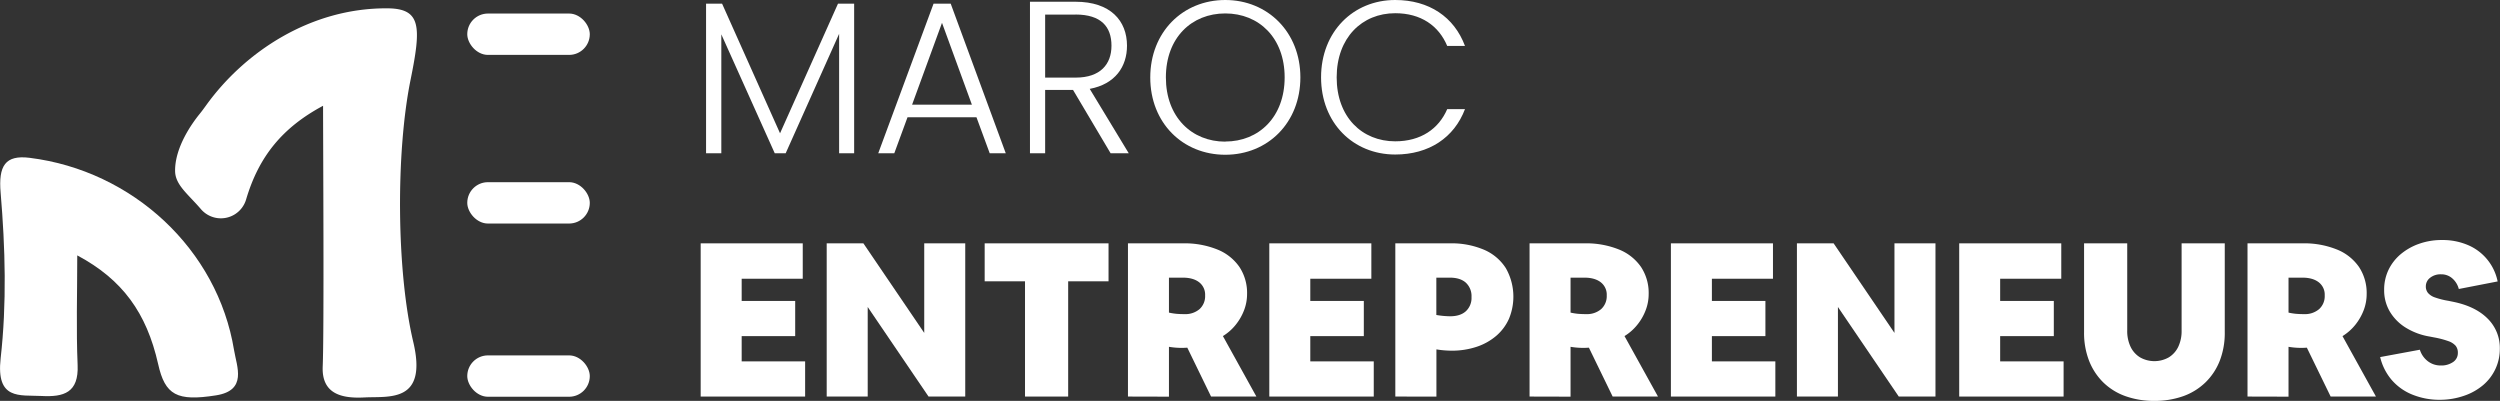
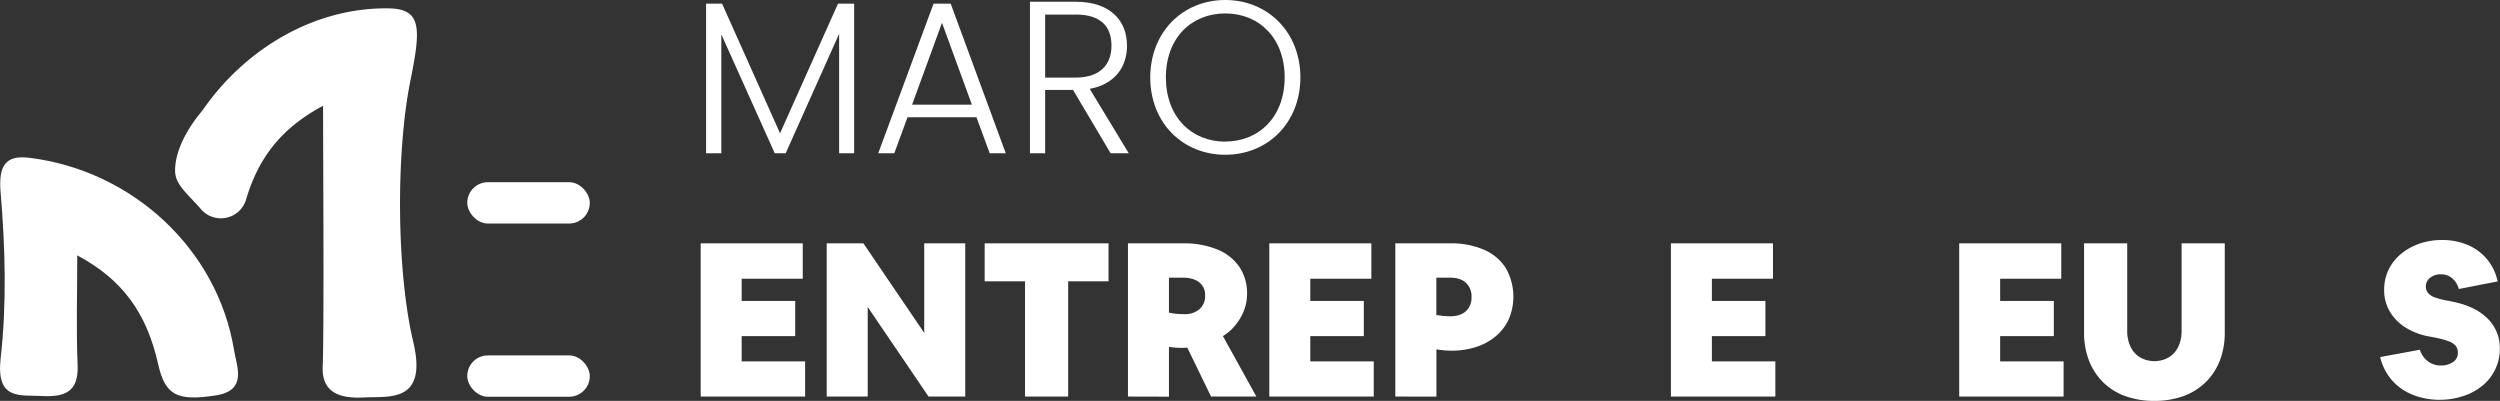
<svg xmlns="http://www.w3.org/2000/svg" viewBox="0 0 1164.91 186.79">
  <rect x="0" y="0" width="1164.91" height="186.79" fill="#333333" stroke="none" />
  <defs>
    <style>.cls-1{fill:#fff;}</style>
  </defs>
  <title>logo-ME</title>
  <g id="Calque_2" data-name="Calque 2">
    <g id="Calque_1-2" data-name="Calque 1">
      <path class="cls-1" d="M329,1.72h7.47l27,60.39,27-60.39H398V71.41H391V15.76L366.1,71.41H361L336.11,16V71.41H329Z" />
      <path class="cls-1" d="M455,54.64H422.87l-6.16,16.77h-7.48L435,1.72h8l25.65,69.69h-7.48Zm-16.06-44L425,48.78h27.87Z" />
      <path class="cls-1" d="M501.14.81c16.36,0,24,8.89,24,20.5,0,9.7-5.46,17.88-17.37,20.1l18.18,30H517.5L500,41.91H487v29.5h-7.07V.81Zm0,6H487V36.16h14.24c11.52,0,16.67-6.26,16.67-14.85C517.91,12.42,513.06,6.77,501.14,6.77Z" />
      <path class="cls-1" d="M570.93,72.11c-19.8,0-34.95-14.84-34.95-36S551.13,0,570.93,0s35,15,35,36.06S590.83,72.11,570.93,72.11Zm0-6.16c15.65,0,27.67-11.41,27.67-29.89s-12-29.8-27.67-29.8-27.67,11.31-27.67,29.8S555.28,66,570.93,66Z" />
-       <path class="cls-1" d="M650.11,0c15.76,0,27.48,7.88,32.52,21.41h-8.28C670.41,12,662.13,6.16,650.11,6.16c-15.45,0-27.27,11.41-27.27,29.9s11.82,29.79,27.27,29.79c12,0,20.3-5.86,24.24-15h8.28C677.59,64.13,665.87,72,650.11,72c-19.59,0-34.54-14.74-34.54-35.95S630.52,0,650.11,0Z" />
      <path class="cls-1" d="M326.49,184.78V113.39h47.56v16.49H345.59v10.35h24.94v16.39H345.59v11.77h29.57v16.39Z" />
      <path class="cls-1" d="M385.21,184.78V113.39h17.1l28.35,41.73V113.39h19.11v71.39h-17.1l-28.35-41.73v41.73Z" />
      <path class="cls-1" d="M477.62,184.78v-53.7h-18.8V113.39h57.72v17.69H497.73v53.7Z" />
      <path class="cls-1" d="M525.59,184.78V113.39h25.64a40.75,40.75,0,0,1,16,2.86,22.81,22.81,0,0,1,10.3,8.15A22,22,0,0,1,581.09,137a21,21,0,0,1-1.41,7.59,25,25,0,0,1-3.92,6.79,23.13,23.13,0,0,1-5.93,5.22l15.59,28.16H564.3L553.24,162c-.94.07-1.88.1-2.82.1a35.65,35.65,0,0,1-5.73-.5v23.23Zm19.1-55.41v16.29a27.12,27.12,0,0,0,3.47.56c1.11.1,2.36.15,3.77.15a10.2,10.2,0,0,0,7-2.32,8.13,8.13,0,0,0,2.61-6.43,7.27,7.27,0,0,0-2.76-6.08q-2.77-2.17-7.69-2.17Z" />
      <path class="cls-1" d="M591.45,184.78V113.39H639v16.49H610.55v10.35h24.94v16.39H610.55v11.77h29.57v16.39Z" />
      <path class="cls-1" d="M650.17,184.78V113.39h25.44a38.61,38.61,0,0,1,15.94,3,22.57,22.57,0,0,1,10.11,8.55,26.85,26.85,0,0,1,1.45,23.63,22.56,22.56,0,0,1-5.88,7.89,27.18,27.18,0,0,1-9.15,5.13,36.27,36.27,0,0,1-11.76,1.81,44.23,44.23,0,0,1-7-.6v22Zm19.11-55.41v17.4a39.82,39.82,0,0,0,6.43.6c3.15,0,5.6-.78,7.34-2.36a8.4,8.4,0,0,0,2.62-6.59,8.51,8.51,0,0,0-2.62-6.68q-2.61-2.37-7.54-2.37Z" />
-       <path class="cls-1" d="M712.72,184.78V113.39h25.64a40.75,40.75,0,0,1,16,2.86,22.81,22.81,0,0,1,10.3,8.15A22,22,0,0,1,768.22,137a21,21,0,0,1-1.41,7.59,24.71,24.71,0,0,1-3.92,6.79,23.13,23.13,0,0,1-5.93,5.22l15.59,28.16H751.43L740.37,162c-.94.07-1.88.1-2.82.1a35.65,35.65,0,0,1-5.73-.5v23.23Zm19.1-55.41v16.29a27.12,27.12,0,0,0,3.47.56c1.11.1,2.36.15,3.77.15a10.2,10.2,0,0,0,7-2.32,8.14,8.14,0,0,0,2.62-6.43,7.28,7.28,0,0,0-2.77-6.08q-2.78-2.17-7.69-2.17Z" />
      <path class="cls-1" d="M778.58,184.78V113.39h47.56v16.49H797.68v10.35h24.94v16.39H797.68v11.77h29.57v16.39Z" />
-       <path class="cls-1" d="M837.3,184.78V113.39h17.1l28.35,41.73V113.39h19.11v71.39h-17.1l-28.35-41.73v41.73Z" />
      <path class="cls-1" d="M912.92,184.78V113.39h47.56v16.49H932v10.35H957v16.39H932v11.77h29.56v16.39Z" />
      <path class="cls-1" d="M1003.82,186.79a39,39,0,0,1-13.47-2.21A28.37,28.37,0,0,1,980,178.14a28.91,28.91,0,0,1-6.59-10.1,35.69,35.69,0,0,1-2.31-13.13V113.39h20.11V154a17,17,0,0,0,1.56,7.59,11.7,11.7,0,0,0,4.42,4.93,13.59,13.59,0,0,0,13.38,0,11.7,11.7,0,0,0,4.42-4.93,17,17,0,0,0,1.56-7.59V113.39h20.11v41.52a35.69,35.69,0,0,1-2.31,13.13,28.48,28.48,0,0,1-6.64,10.1,28.79,28.79,0,0,1-10.35,6.44A39.39,39.39,0,0,1,1003.82,186.79Z" />
-       <path class="cls-1" d="M1047.26,184.78V113.39h25.64a40.68,40.68,0,0,1,16,2.86,22.84,22.84,0,0,1,10.31,8.15,22,22,0,0,1,3.57,12.62,21,21,0,0,1-1.41,7.59,25.23,25.23,0,0,1-3.92,6.79,23.47,23.47,0,0,1-5.93,5.22l15.58,28.16H1086L1074.91,162c-.94.07-1.87.1-2.81.1a35.46,35.46,0,0,1-5.73-.5v23.23Zm19.11-55.41v16.29a26.84,26.84,0,0,0,3.47.56c1.1.1,2.36.15,3.77.15a10.17,10.17,0,0,0,7-2.32,8.11,8.11,0,0,0,2.62-6.43,7.25,7.25,0,0,0-2.77-6.08q-2.76-2.17-7.69-2.17Z" />
      <path class="cls-1" d="M1137.06,186.29a33.56,33.56,0,0,1-13-2.42,25,25,0,0,1-9.66-6.88,25.47,25.47,0,0,1-5.33-10.61l18.5-3.42a10.66,10.66,0,0,0,3.62,5.28,9.66,9.66,0,0,0,6.14,2.06,9.55,9.55,0,0,0,5.73-1.61,5,5,0,0,0,2.21-4.22,5.13,5.13,0,0,0-1-3.32,8,8,0,0,0-3.47-2.21,41.11,41.11,0,0,0-6.54-1.71l-2.11-.41a30.6,30.6,0,0,1-11.36-4.27,22.06,22.06,0,0,1-7.29-7.49,19.5,19.5,0,0,1-2.57-10,21.26,21.26,0,0,1,2-9.25,22.05,22.05,0,0,1,5.68-7.34,27.52,27.52,0,0,1,8.6-4.87,31.33,31.33,0,0,1,10.66-1.76,30,30,0,0,1,12.12,2.36,23.43,23.43,0,0,1,13.82,16.94l-18.1,3.52a9.68,9.68,0,0,0-3-4.92,7.66,7.66,0,0,0-5.28-1.92,7.77,7.77,0,0,0-5.08,1.61,5,5,0,0,0-2,4,4.73,4.73,0,0,0,1,3.06,7.36,7.36,0,0,0,3.27,2.11,35.47,35.47,0,0,0,6.19,1.56l2,.41q10.56,2.1,16.29,7.84a19.13,19.13,0,0,1,5.73,14.08,22,22,0,0,1-7.84,17,27.16,27.16,0,0,1-8.85,4.93A34.27,34.27,0,0,1,1137.06,186.29Z" />
      <path class="cls-1" d="M36,119c0,18.06-.53,34.59.17,51.08.56,12.92-6.43,15-16.87,14.43-10.17-.51-21.18,2-19-17.54,2.89-25.6,2.16-51.44,0-77.12C-.79,77.25,2.42,72.11,13.83,73.54c48,6,87.54,42.6,95.23,89.6,1.26,7.74,6.29,18.76-8.39,21.08-18.19,2.87-23.77-.07-27-14.67C68.28,145.77,57.07,130.24,36,119Z" />
      <path class="cls-1" d="M93.59,97.41A12.25,12.25,0,0,0,114.66,93h0c5.9-20,16.88-33.55,35.88-43.71,0,18.06.53,105-.17,121.46-.55,12.93,9,15,19.48,14.44,11.42-.58,29.46,2.65,22.73-25.8-7.91-33.41-8.11-88.51-1.28-122.16,5.06-24.91,5-33.25-10.81-33.35-35.93-.22-66.55,20.45-84.3,45-1.08,1.49-2.16,3-3.31,4.39-3.32,4.11-11.41,15.29-11.29,26.41C81.66,86.17,87.55,90.37,93.59,97.41Z" />
-       <rect class="cls-1" x="217.73" y="6.31" width="57.09" height="19.27" rx="9.63" />
      <rect class="cls-1" x="217.73" y="84.89" width="57.09" height="19.27" rx="9.63" />
      <rect class="cls-1" x="217.73" y="165.6" width="57.09" height="19.27" rx="9.63" />
    </g>
  </g>
</svg>